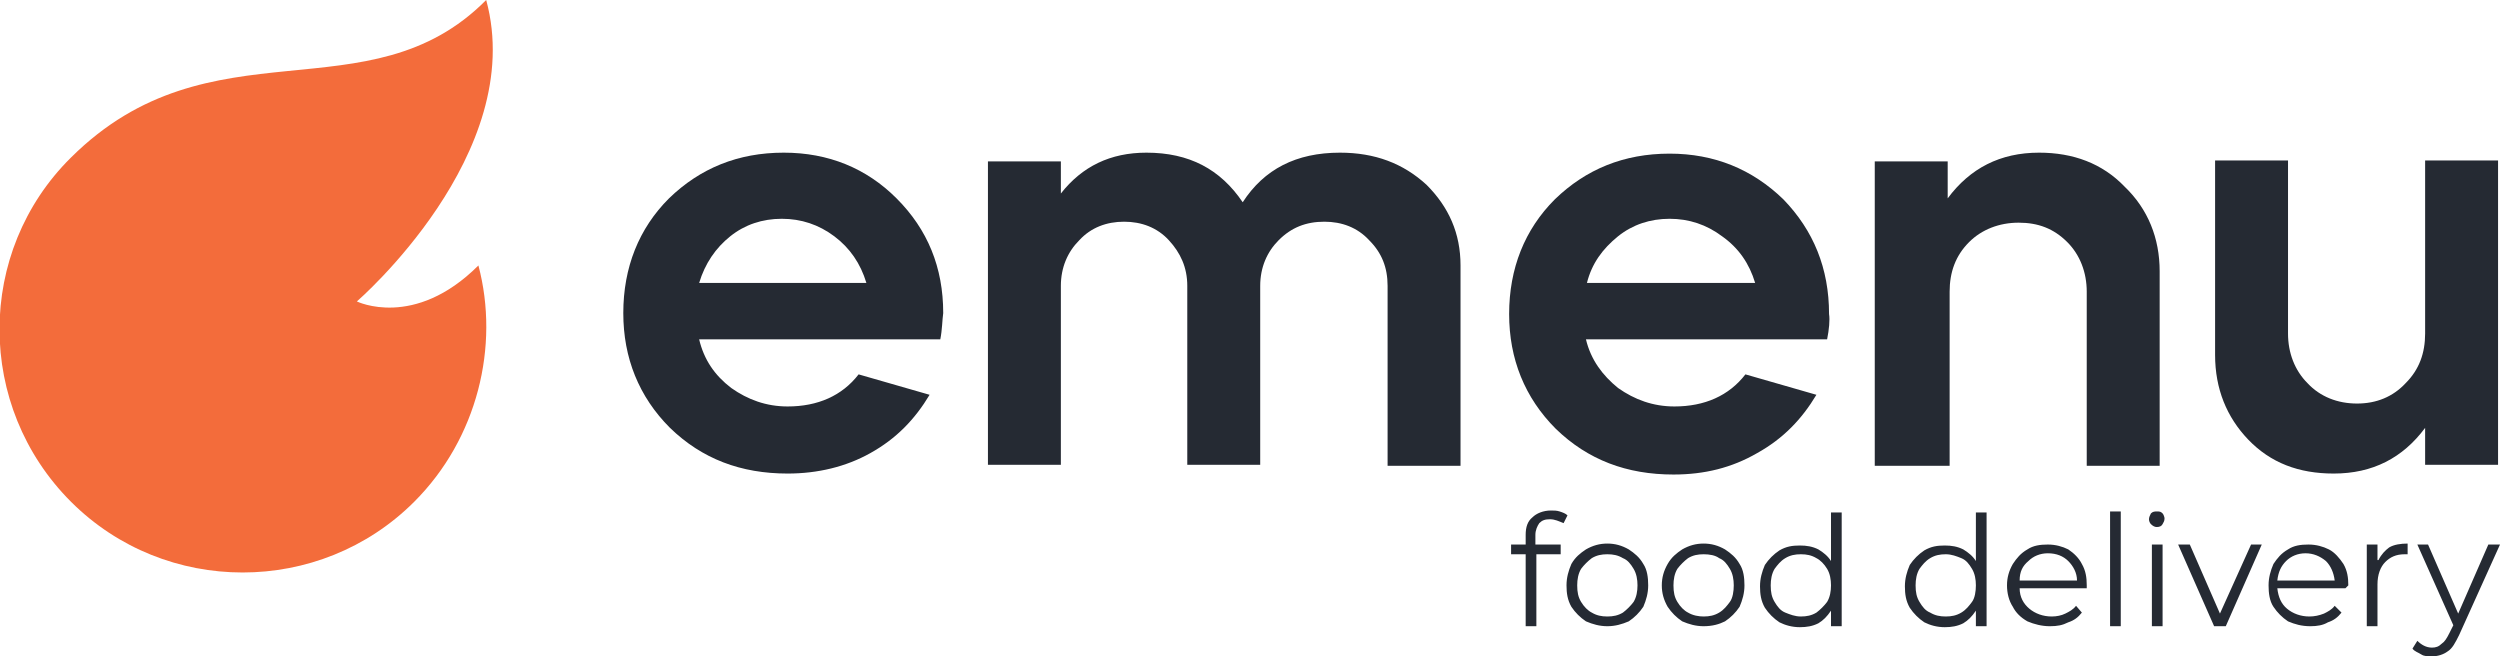
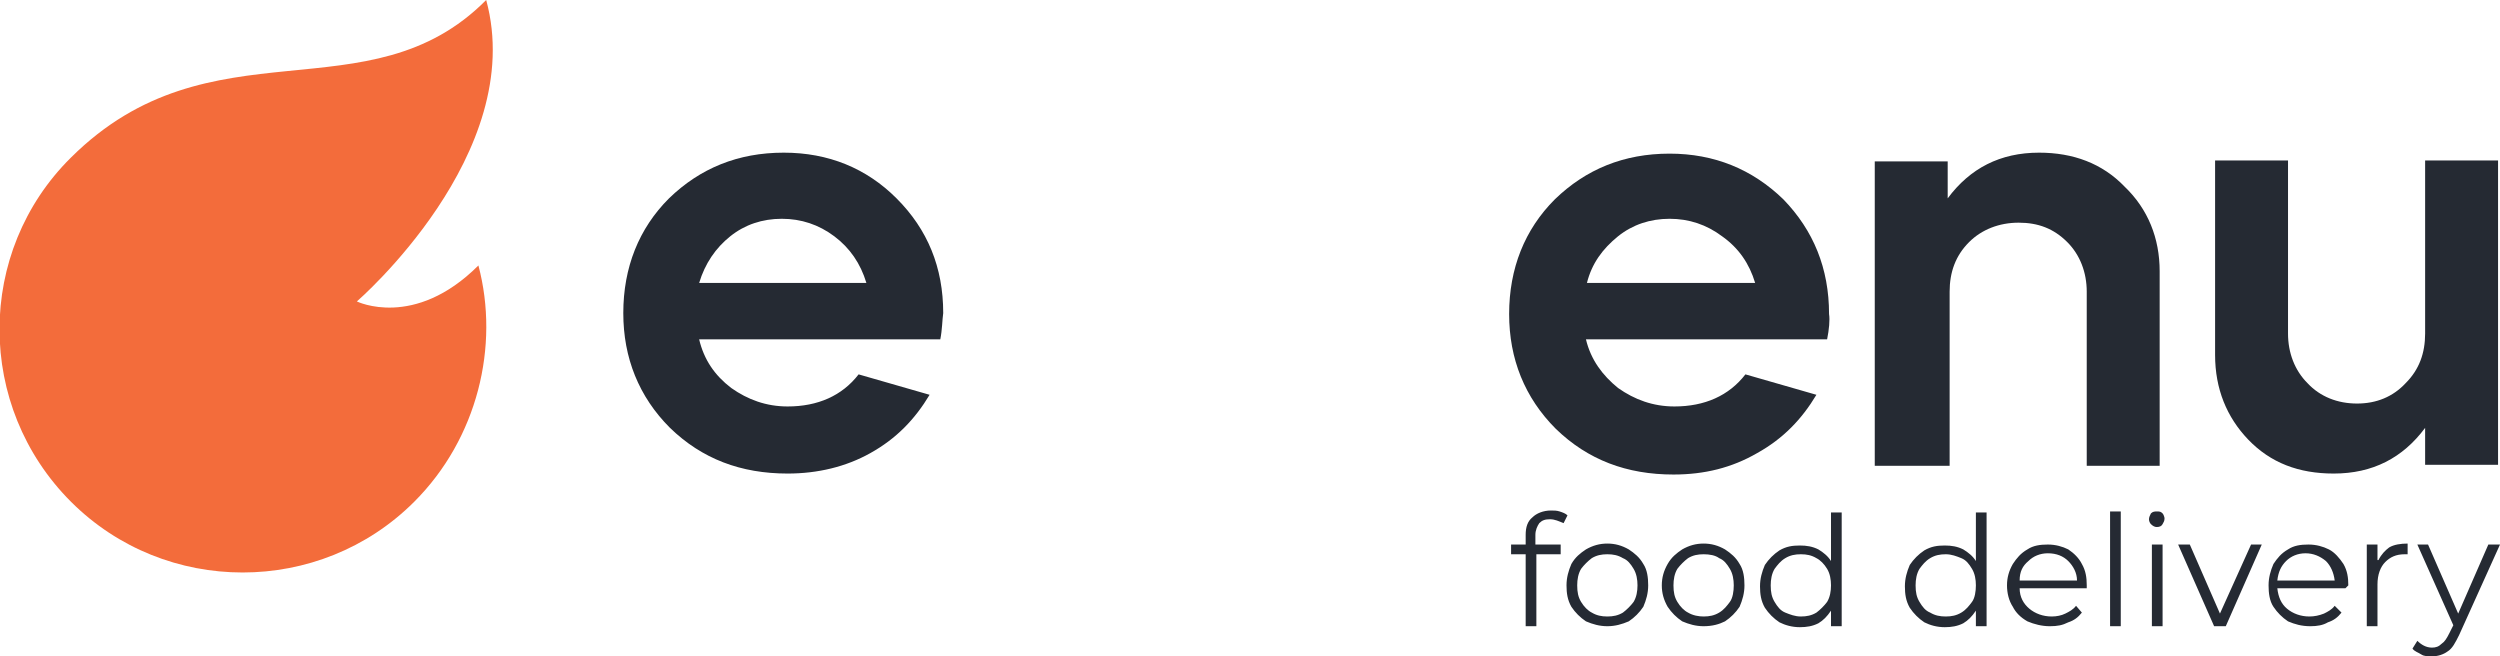
<svg xmlns="http://www.w3.org/2000/svg" version="1.1" id="Layer_1" x="0px" y="0px" viewBox="0 0 257.1 67.5" style="enable-background:new 0 0 257.1 67.5;" xml:space="preserve">
  <style type="text/css">
	.st0{fill:#252A33;}
	.st1{fill:#F36C3B;}
</style>
  <path class="st0" d="M71.9,29.1h17.2c-0.6-2-1.7-3.6-3.3-4.8c-1.6-1.2-3.4-1.8-5.4-1.8c-2,0-3.8,0.6-5.3,1.8S72.5,27.1,71.9,29.1  L71.9,29.1z M96.7,34.9H71.9c0.5,2.1,1.6,3.7,3.3,5c1.7,1.2,3.6,1.9,5.8,1.9c3.1,0,5.6-1.1,7.3-3.3l7.3,2.1c-1.5,2.5-3.4,4.5-6.1,6  C87,48,84.1,48.7,81,48.7c-4.8,0-8.8-1.5-12.1-4.7c-3.2-3.2-4.8-7.2-4.8-11.8c0-4.7,1.6-8.7,4.7-11.8c3.2-3.1,7.1-4.7,11.8-4.7  c4.6,0,8.5,1.6,11.6,4.7c3.2,3.2,4.8,7.1,4.8,11.8C96.9,32.9,96.9,33.9,96.7,34.9L96.7,34.9z" />
-   <path class="st0" d="M109.1,47.8h-7.5V16.6h7.5v3.3c2.2-2.8,5.1-4.2,8.8-4.2c4.4,0,7.6,1.7,9.9,5.1c2.2-3.4,5.5-5.1,10-5.1  c3.6,0,6.5,1.1,8.9,3.3c2.3,2.3,3.5,5,3.5,8.3v20.6h-7.5V29.4c0-1.9-0.6-3.4-1.9-4.7c-1.2-1.3-2.8-1.9-4.6-1.9  c-1.9,0-3.4,0.6-4.7,1.9c-1.2,1.2-1.9,2.8-1.9,4.7v18.4h-7.5V29.4c0-1.9-0.7-3.4-1.9-4.7c-1.2-1.3-2.8-1.9-4.6-1.9  c-1.8,0-3.4,0.6-4.6,1.9c-1.2,1.2-1.9,2.8-1.9,4.7V47.8L109.1,47.8z" />
  <path class="st0" d="M163.2,29.1h17.3c-0.6-2-1.7-3.6-3.4-4.8c-1.6-1.2-3.4-1.8-5.4-1.8c-2,0-3.8,0.6-5.3,1.8  C164.8,25.6,163.7,27.1,163.2,29.1L163.2,29.1z M187.9,34.9h-24.8c0.5,2.1,1.7,3.7,3.3,5c1.7,1.2,3.6,1.9,5.8,1.9  c3.1,0,5.6-1.1,7.3-3.3l7.3,2.1c-1.5,2.5-3.4,4.5-6.1,6c-2.6,1.5-5.4,2.2-8.6,2.2c-4.8,0-8.8-1.5-12.1-4.7  c-3.2-3.2-4.8-7.2-4.8-11.8c0-4.7,1.6-8.7,4.7-11.8c3.2-3.1,7.1-4.7,11.8-4.7c4.6,0,8.5,1.6,11.7,4.7c3.1,3.2,4.7,7.1,4.7,11.8  C188.2,32.9,188.1,33.9,187.9,34.9L187.9,34.9z" />
  <path class="st0" d="M192.8,47.8V16.6h7.5v3.8c2.3-3.1,5.4-4.7,9.4-4.7c3.5,0,6.5,1.1,8.8,3.5c2.4,2.3,3.6,5.3,3.6,8.7v20h-7.5V30  c0-2-0.7-3.8-2-5.1c-1.4-1.4-3-2-5-2c-2,0-3.8,0.7-5.1,2c-1.4,1.4-2,3.1-2,5.1v17.9H192.8L192.8,47.8z" />
  <path class="st0" d="M227.8,36.5v-20h7.5v17.8c0,2,0.7,3.8,2,5.1c1.3,1.4,3.1,2.1,5.1,2.1c2,0,3.7-0.7,5-2.1c1.4-1.4,2-3.1,2-5.1  V16.5h7.5v31.3h-7.5V44c-2.3,3.1-5.4,4.7-9.4,4.7c-3.6,0-6.5-1.1-8.8-3.5C229,42.9,227.8,40,227.8,36.5L227.8,36.5z" />
  <path class="st1" d="M50,0C37.9,12.2,21.7,1.9,7.3,16.2c-9.8,9.7-9.8,25.6,0,35.4c9.7,9.7,25.6,9.7,35.3,0c6.5-6.5,8.8-16,6.6-24.3  c-6.6,6.6-12.5,3.7-12.5,3.7S54.3,15.8,50,0L50,0L50,0z" />
  <path class="st0" d="M159.4,53.4c-0.5,0-0.8,0.1-1.1,0.4c-0.2,0.3-0.4,0.7-0.4,1.2v1h2.6v1H158v7.4h-1.1V57h-1.5v-1h1.5v-1  c0-0.8,0.2-1.4,0.7-1.8c0.4-0.4,1.1-0.7,1.9-0.7c0.3,0,0.6,0,0.9,0.1c0.3,0.1,0.6,0.2,0.8,0.4l-0.4,0.8  C160.3,53.6,159.9,53.4,159.4,53.4L159.4,53.4z M165.3,64.4c-0.8,0-1.5-0.2-2.2-0.5c-0.6-0.4-1.1-0.9-1.5-1.5  c-0.4-0.7-0.5-1.4-0.5-2.2c0-0.8,0.2-1.5,0.5-2.2c0.4-0.7,0.9-1.1,1.5-1.5c0.7-0.4,1.4-0.6,2.2-0.6c0.8,0,1.5,0.2,2.2,0.6  c0.6,0.4,1.1,0.8,1.5,1.5c0.4,0.6,0.5,1.4,0.5,2.2c0,0.8-0.2,1.5-0.5,2.2c-0.4,0.6-0.9,1.1-1.5,1.5  C166.8,64.2,166.1,64.4,165.3,64.4L165.3,64.4z M165.3,63.4c0.6,0,1.1-0.1,1.6-0.4c0.4-0.3,0.8-0.7,1.1-1.1c0.3-0.5,0.4-1.1,0.4-1.7  c0-0.6-0.1-1.2-0.4-1.7c-0.3-0.5-0.6-0.9-1.1-1.1c-0.5-0.3-1-0.4-1.6-0.4c-0.6,0-1.1,0.1-1.6,0.4c-0.4,0.3-0.8,0.7-1.1,1.1  c-0.3,0.5-0.4,1.1-0.4,1.7c0,0.7,0.1,1.2,0.4,1.7c0.3,0.5,0.7,0.9,1.1,1.1C164.2,63.3,164.7,63.4,165.3,63.4L165.3,63.4z   M175.2,64.4c-0.8,0-1.5-0.2-2.2-0.5c-0.6-0.4-1.1-0.9-1.5-1.5c-0.4-0.7-0.6-1.4-0.6-2.2c0-0.8,0.2-1.5,0.6-2.2  c0.4-0.7,0.9-1.1,1.5-1.5c0.7-0.4,1.4-0.6,2.2-0.6c0.8,0,1.5,0.2,2.2,0.6c0.6,0.4,1.1,0.8,1.5,1.5c0.4,0.6,0.5,1.4,0.5,2.2  c0,0.8-0.2,1.5-0.5,2.2c-0.4,0.6-0.9,1.1-1.5,1.5C176.8,64.2,176.1,64.4,175.2,64.4L175.2,64.4z M175.2,63.4c0.6,0,1.1-0.1,1.6-0.4  c0.5-0.3,0.8-0.7,1.1-1.1s0.4-1.1,0.4-1.7c0-0.6-0.1-1.2-0.4-1.7c-0.3-0.5-0.6-0.9-1.1-1.1c-0.4-0.3-1-0.4-1.6-0.4  c-0.6,0-1.1,0.1-1.6,0.4c-0.4,0.3-0.8,0.7-1.1,1.1c-0.3,0.5-0.4,1.1-0.4,1.7c0,0.7,0.1,1.2,0.4,1.7s0.7,0.9,1.1,1.1  C174.1,63.3,174.7,63.4,175.2,63.4L175.2,63.4z M189.4,52.6v11.8h-1.1v-1.6c-0.4,0.6-0.8,1-1.3,1.3c-0.6,0.3-1.2,0.4-1.9,0.4  c-0.8,0-1.5-0.2-2.1-0.5c-0.6-0.4-1.1-0.9-1.5-1.5c-0.4-0.7-0.5-1.4-0.5-2.2c0-0.8,0.2-1.5,0.5-2.2c0.4-0.6,0.9-1.1,1.5-1.5  c0.7-0.4,1.3-0.5,2.1-0.5c0.7,0,1.3,0.1,1.9,0.4c0.5,0.3,1,0.7,1.3,1.2v-5H189.4L189.4,52.6z M185.2,63.4c0.6,0,1.1-0.1,1.6-0.4  c0.4-0.3,0.8-0.7,1.1-1.1c0.3-0.5,0.4-1.1,0.4-1.7c0-0.6-0.1-1.2-0.4-1.7c-0.3-0.5-0.7-0.9-1.1-1.1c-0.5-0.3-1-0.4-1.6-0.4  c-0.6,0-1.1,0.1-1.6,0.4s-0.8,0.7-1.1,1.1c-0.3,0.5-0.4,1.1-0.4,1.7c0,0.7,0.1,1.2,0.4,1.7s0.6,0.9,1.1,1.1S184.6,63.4,185.2,63.4  L185.2,63.4z M204.3,52.6v11.8h-1.1v-1.6c-0.4,0.6-0.8,1-1.3,1.3c-0.6,0.3-1.2,0.4-1.9,0.4c-0.8,0-1.5-0.2-2.1-0.5  c-0.6-0.4-1.1-0.9-1.5-1.5c-0.4-0.7-0.5-1.4-0.5-2.2c0-0.8,0.2-1.5,0.5-2.2c0.4-0.6,0.9-1.1,1.5-1.5c0.7-0.4,1.3-0.5,2.1-0.5  c0.7,0,1.3,0.1,1.9,0.4c0.5,0.3,1,0.7,1.3,1.2v-5H204.3L204.3,52.6z M200.1,63.4c0.6,0,1.1-0.1,1.6-0.4s0.8-0.7,1.1-1.1  s0.4-1.1,0.4-1.7c0-0.6-0.1-1.2-0.4-1.7c-0.3-0.5-0.6-0.9-1.1-1.1s-1-0.4-1.6-0.4s-1.1,0.1-1.6,0.4c-0.5,0.3-0.8,0.7-1.1,1.1  c-0.3,0.5-0.4,1.1-0.4,1.7c0,0.7,0.1,1.2,0.4,1.7s0.6,0.9,1.1,1.1C199,63.3,199.5,63.4,200.1,63.4L200.1,63.4z M214.7,60.5h-7  c0,0.9,0.4,1.6,1,2.1c0.6,0.5,1.4,0.8,2.3,0.8c0.5,0,1-0.1,1.4-0.3c0.4-0.2,0.8-0.4,1.1-0.8l0.6,0.7c-0.4,0.5-0.8,0.8-1.4,1  c-0.6,0.3-1.1,0.4-1.9,0.4c-0.8,0-1.6-0.2-2.3-0.5c-0.7-0.4-1.2-0.9-1.5-1.5c-0.4-0.6-0.6-1.4-0.6-2.2c0-0.8,0.2-1.5,0.6-2.2  c0.4-0.6,0.8-1.1,1.5-1.5c0.6-0.4,1.3-0.5,2.1-0.5c0.8,0,1.5,0.2,2.1,0.5c0.6,0.4,1.1,0.9,1.4,1.5c0.4,0.7,0.5,1.4,0.5,2.2V60.5  L214.7,60.5z M210.6,56.9c-0.8,0-1.5,0.3-2,0.8c-0.6,0.5-0.9,1.1-0.9,2h5.9c0-0.8-0.4-1.5-0.9-2C212.2,57.2,211.5,56.9,210.6,56.9  L210.6,56.9z M217,52.6h1.1v11.8H217V52.6L217,52.6z M221.3,56h1.1v8.4h-1.1V56L221.3,56z M221.8,54.2c-0.2,0-0.4-0.1-0.6-0.3  c-0.1-0.1-0.2-0.3-0.2-0.5s0.1-0.4,0.2-0.6c0.2-0.2,0.4-0.2,0.6-0.2c0.3,0,0.4,0,0.6,0.2c0.1,0.1,0.2,0.4,0.2,0.5  c0,0.3-0.1,0.4-0.2,0.6C222.3,54.1,222.1,54.2,221.8,54.2L221.8,54.2z M232.6,56l-3.7,8.4h-1.2L224,56h1.2l3.1,7.1l3.2-7.1H232.6  L232.6,56z M241.2,60.5h-7c0.1,0.9,0.4,1.6,1,2.1c0.6,0.5,1.4,0.8,2.3,0.8c0.5,0,1-0.1,1.5-0.3c0.4-0.2,0.8-0.4,1.1-0.8l0.7,0.7  c-0.4,0.5-0.8,0.8-1.4,1c-0.5,0.3-1.1,0.4-1.8,0.4c-0.9,0-1.6-0.2-2.3-0.5c-0.6-0.4-1.1-0.9-1.5-1.5c-0.4-0.6-0.5-1.4-0.5-2.2  c0-0.8,0.2-1.5,0.5-2.2c0.4-0.6,0.8-1.1,1.5-1.5c0.6-0.4,1.3-0.5,2.1-0.5c0.8,0,1.5,0.2,2.1,0.5s1.1,0.9,1.5,1.5  c0.4,0.7,0.5,1.4,0.5,2.2L241.2,60.5L241.2,60.5z M237.1,56.9c-0.8,0-1.5,0.3-2,0.8c-0.5,0.5-0.8,1.1-0.9,2h5.9  c-0.1-0.8-0.4-1.5-0.9-2C238.6,57.2,237.9,56.9,237.1,56.9L237.1,56.9z M244.6,57.6c0.3-0.6,0.7-1,1.1-1.3c0.5-0.3,1.2-0.4,1.9-0.4  V57h-0.3c-0.9,0-1.5,0.3-2,0.8c-0.5,0.5-0.8,1.3-0.8,2.3v4.3h-1.1V56h1.1V57.6L244.6,57.6z M257.1,56l-4.2,9.3  c-0.4,0.8-0.7,1.4-1.2,1.7c-0.4,0.3-1,0.5-1.6,0.5c-0.4,0-0.8,0-1.1-0.2s-0.7-0.3-0.9-0.6l0.5-0.8c0.4,0.4,0.9,0.7,1.5,0.7  c0.4,0,0.7-0.1,1-0.4c0.3-0.2,0.5-0.5,0.8-1.1l0.4-0.8l-3.7-8.3h1.1l3.1,7.1l3.1-7.1L257.1,56L257.1,56z" />
</svg>